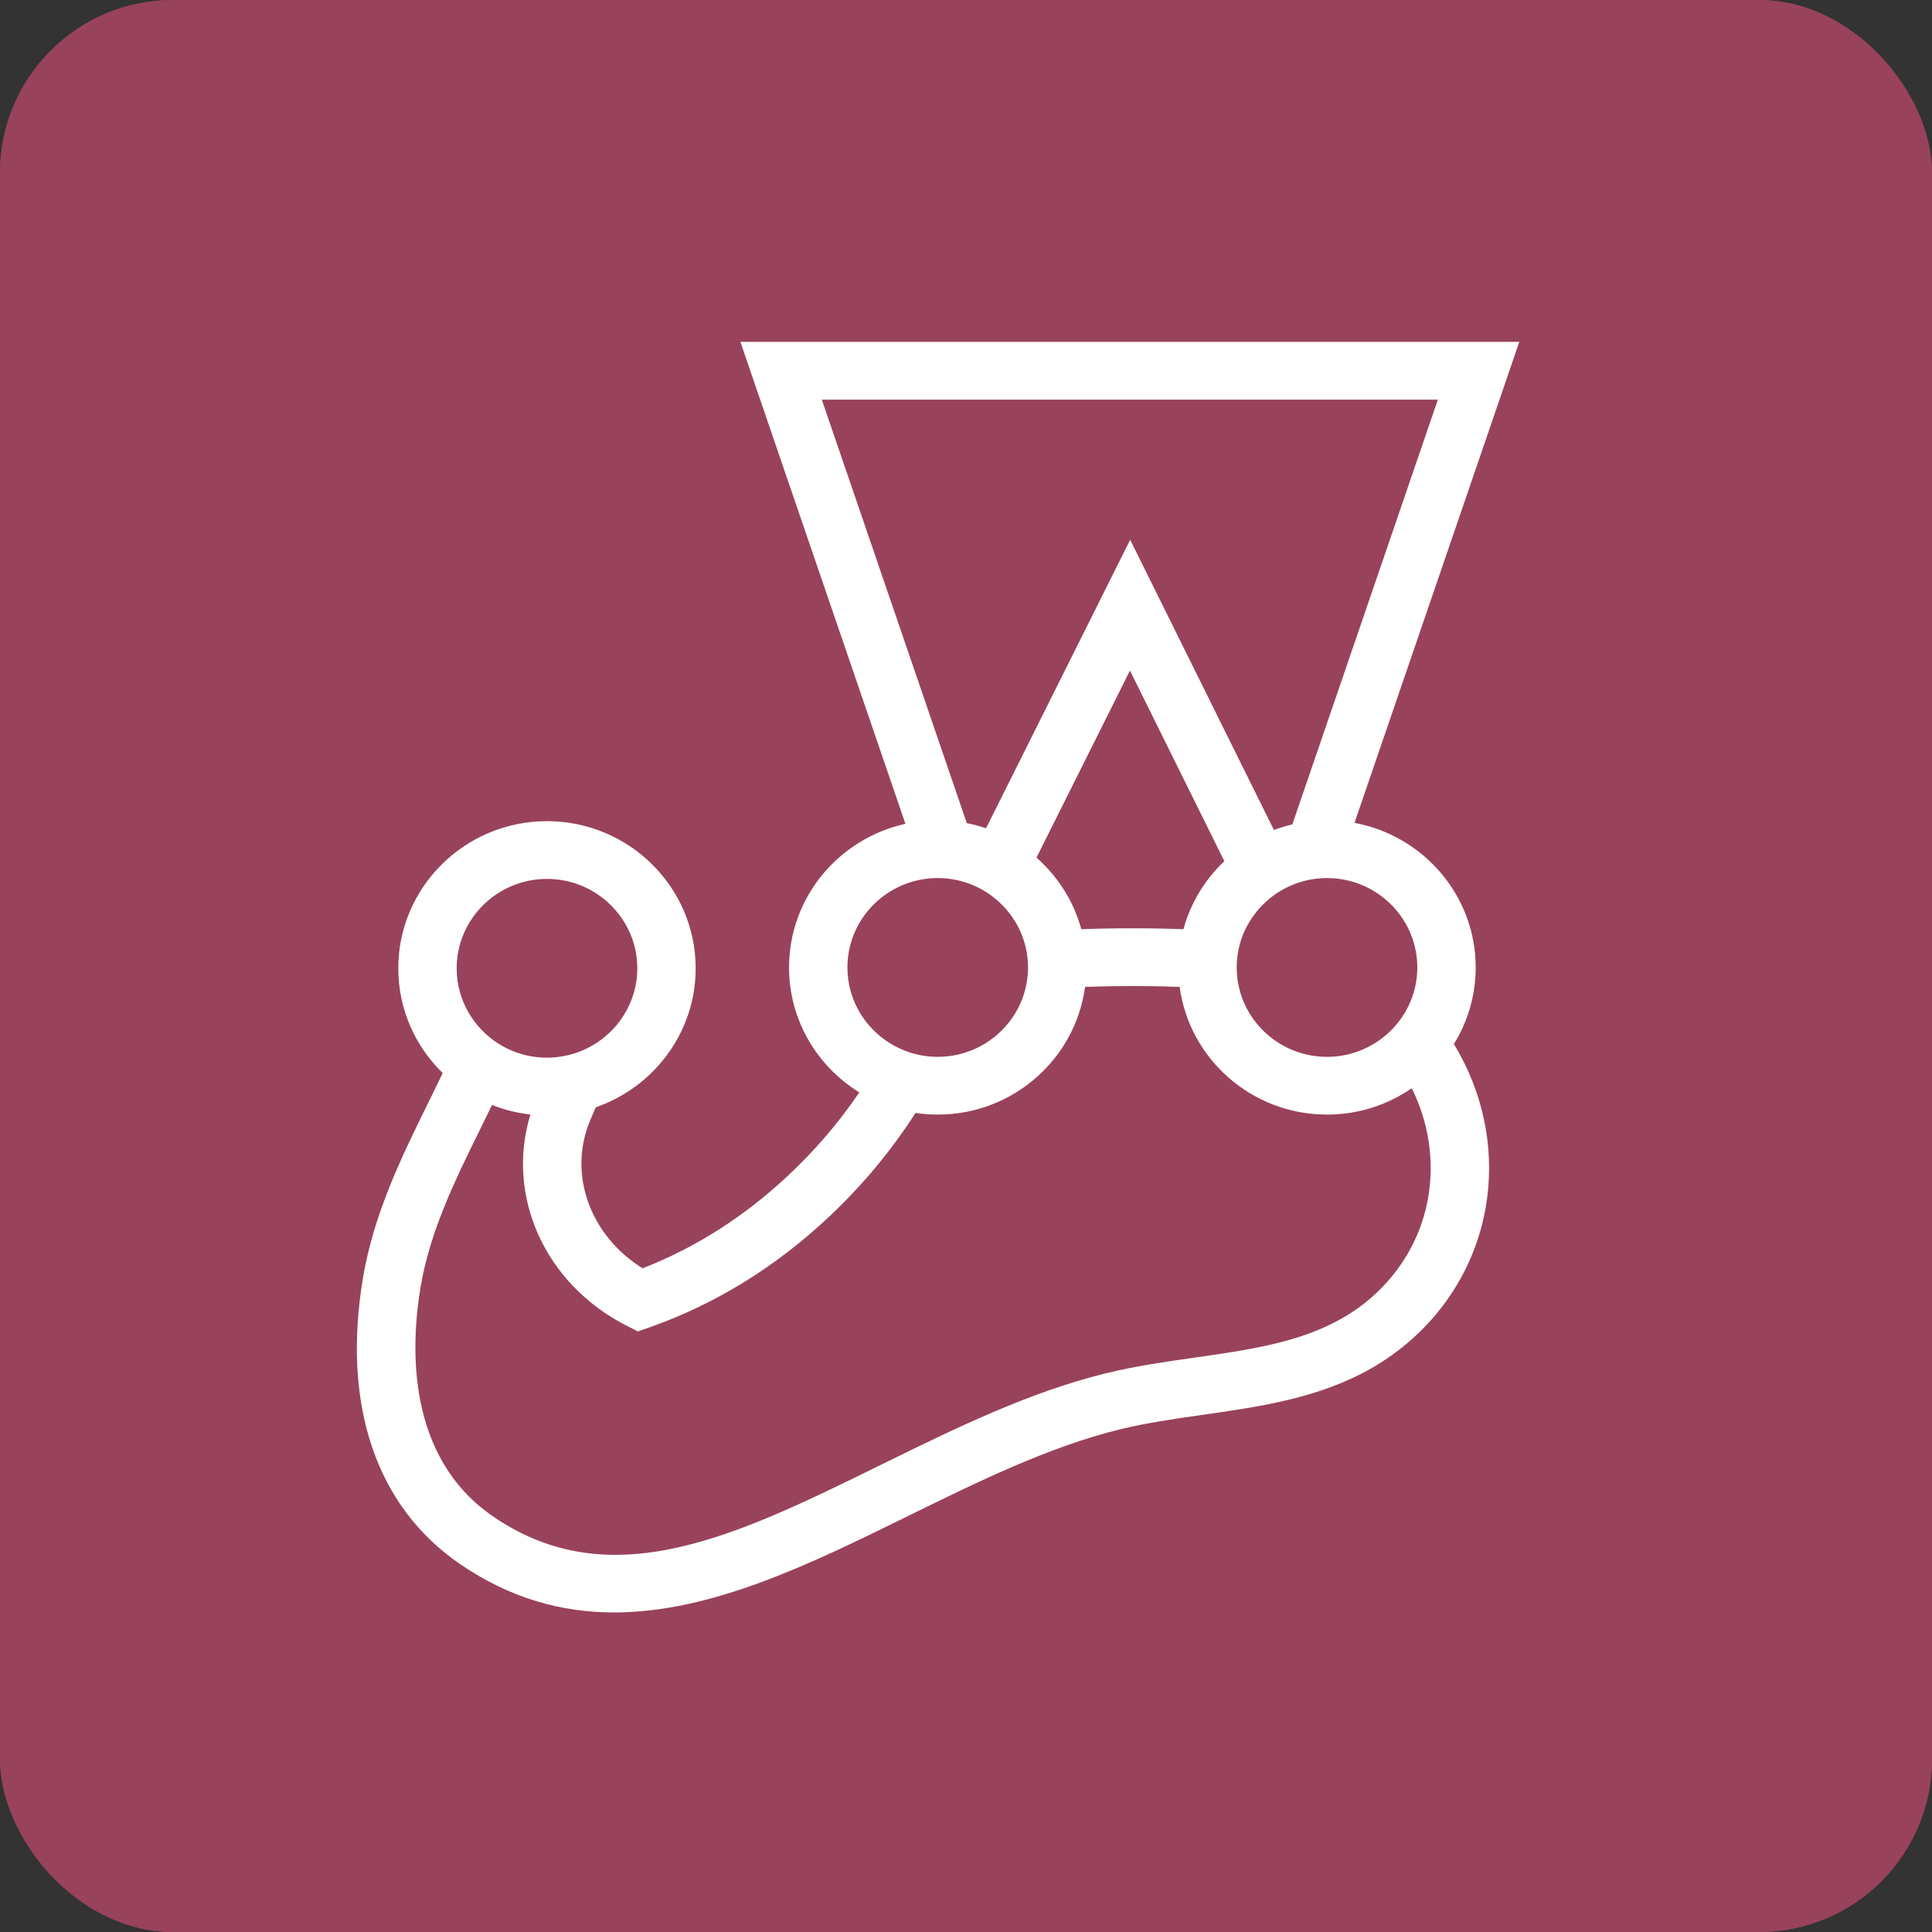
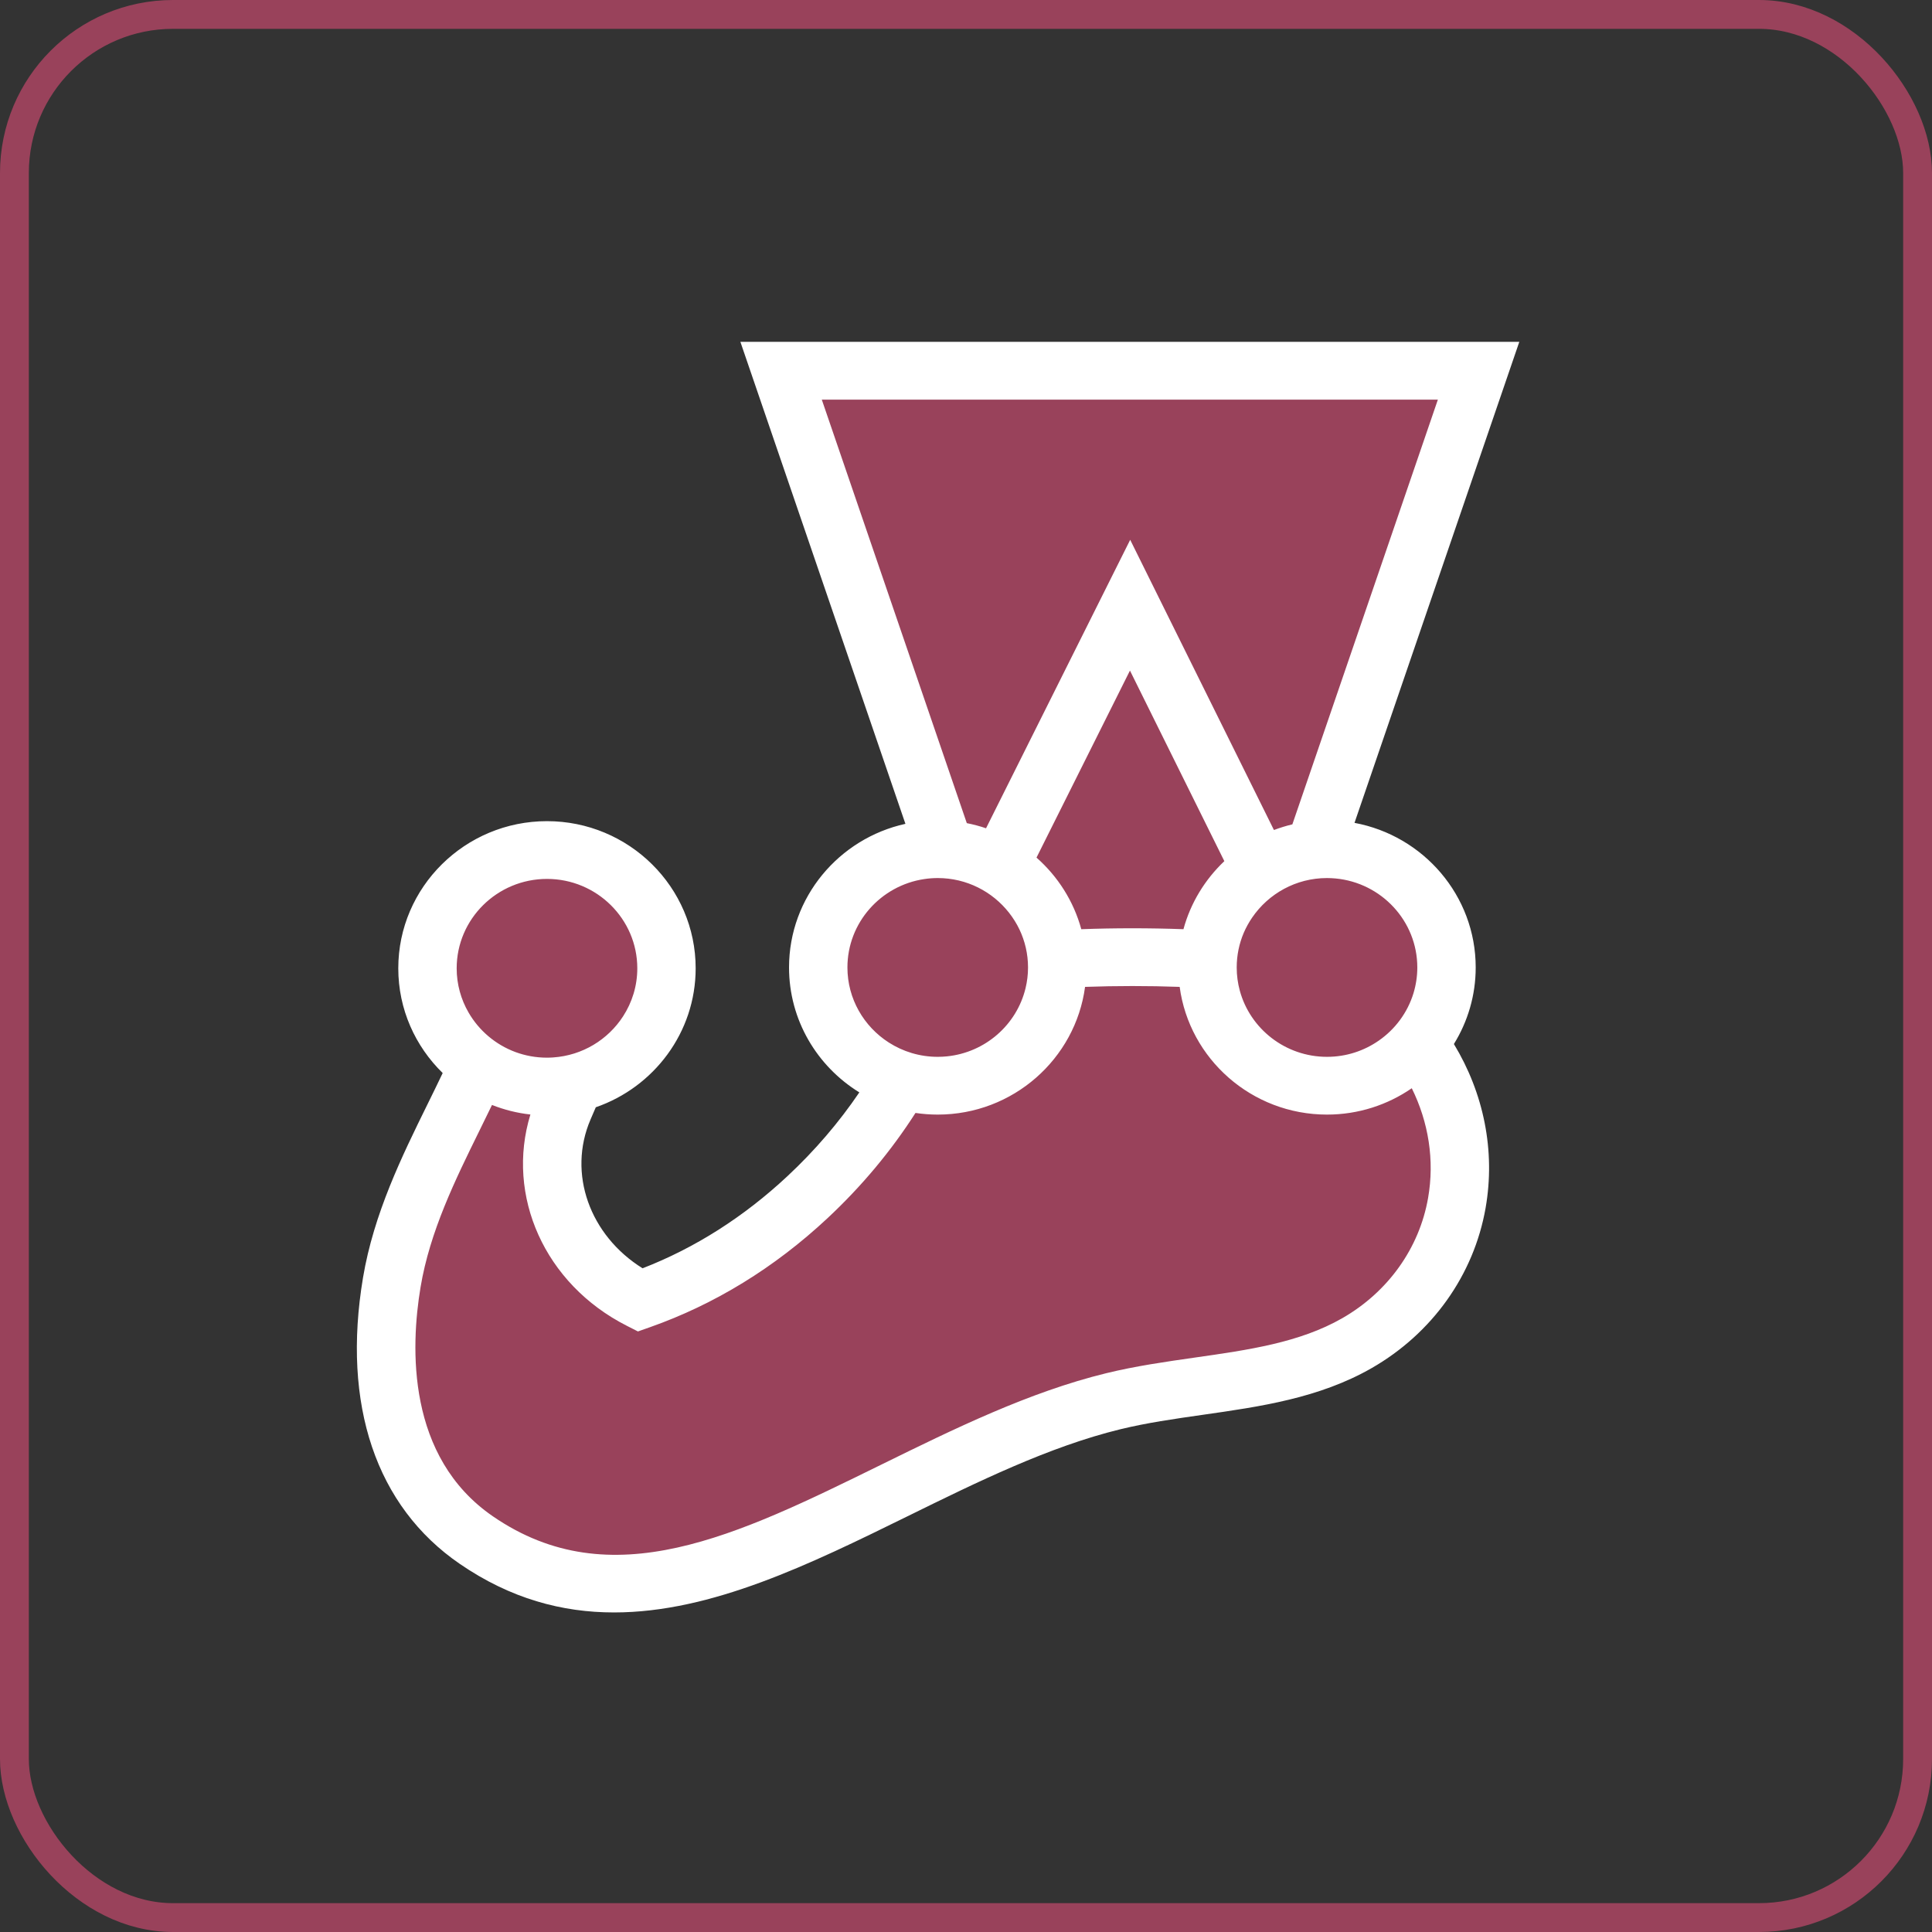
<svg xmlns="http://www.w3.org/2000/svg" width="67" height="67" viewBox="0 0 67 67" fill="none">
  <rect x="0" y="0" width="67" height="67" fill="#333333" stroke="none" />
  <g clip-path="url(#clip0_193_16)">
-     <rect width="67" height="67" rx="6" fill="#99425B" />
    <path d="M50.621 33.968C50.621 31.646 48.739 29.763 46.417 29.763C46.268 29.763 46.12 29.771 45.975 29.786L51.75 12.751H27.208L32.975 29.772C32.891 29.766 32.806 29.763 32.72 29.763C30.398 29.763 28.515 31.646 28.515 33.968C28.515 35.846 29.745 37.435 31.443 37.976C30.546 39.529 29.418 40.928 28.137 42.137C26.395 43.781 24.401 45.027 22.245 45.795C19.678 44.476 18.465 41.543 19.559 38.971C19.683 38.68 19.809 38.386 19.93 38.093C21.789 37.659 23.175 35.991 23.175 33.999C23.175 31.676 21.293 29.793 18.971 29.793C16.648 29.793 14.766 31.676 14.766 33.999C14.766 35.423 15.474 36.681 16.557 37.441C15.517 39.811 13.987 42.291 13.51 45.166C12.939 48.611 13.508 52.268 16.488 54.333C23.425 59.142 30.957 51.351 38.897 49.393C41.775 48.683 44.934 48.798 47.469 47.329C49.373 46.226 50.628 44.398 50.985 42.346C51.337 40.319 50.824 38.3 49.644 36.664C50.254 35.934 50.621 34.994 50.621 33.968Z" fill="#99425B" />
    <path d="M49.524 41.549C49.219 43.287 48.135 44.805 46.549 45.714C45.071 46.561 43.3 46.814 41.424 47.081C40.42 47.225 39.381 47.373 38.366 47.621C35.682 48.276 33.083 49.554 30.569 50.789C25.539 53.262 21.194 55.398 17.098 52.588C14.097 50.53 14.236 46.722 14.585 44.635C14.909 42.701 15.785 40.921 16.632 39.199C16.779 38.901 16.922 38.609 17.062 38.319C17.482 38.485 17.928 38.599 18.394 38.65C17.531 41.466 18.887 44.529 21.733 45.975L22.123 46.173L22.535 46.028C24.785 45.235 26.858 43.963 28.697 42.246C29.886 41.136 30.908 39.908 31.748 38.596C32 38.633 32.257 38.653 32.52 38.653C35.132 38.653 37.295 36.721 37.629 34.224C38.699 34.186 39.834 34.185 40.91 34.224C41.244 36.72 43.407 38.653 46.019 38.653C47.112 38.653 48.125 38.314 48.959 37.739C49.539 38.913 49.755 40.234 49.524 41.549ZM18.969 30.48C20.696 30.48 22.101 31.87 22.101 33.58C22.101 34.194 21.919 34.766 21.606 35.248C21.085 36.052 20.201 36.602 19.184 36.671C19.113 36.676 19.041 36.679 18.969 36.679C18.584 36.679 18.215 36.61 17.874 36.484C17.185 36.228 16.61 35.739 16.249 35.113C15.987 34.661 15.837 34.137 15.837 33.58C15.837 31.87 17.242 30.48 18.969 30.48ZM29.388 33.55C29.388 31.997 30.547 30.708 32.055 30.485C32.206 30.462 32.362 30.45 32.52 30.45C33.524 30.45 34.417 30.921 34.991 31.651C35.133 31.832 35.257 32.029 35.356 32.238C35.545 32.637 35.651 33.081 35.651 33.55C35.651 33.798 35.621 34.039 35.565 34.27C35.26 35.535 34.171 36.501 32.836 36.634C32.732 36.644 32.626 36.65 32.52 36.65C31.894 36.65 31.312 36.467 30.822 36.153C29.96 35.6 29.388 34.64 29.388 33.55ZM42.459 29.864C41.788 30.5 41.289 31.311 41.041 32.224C39.881 32.181 38.651 32.181 37.498 32.224C37.233 31.251 36.684 30.393 35.945 29.741L39.186 23.255L42.459 29.864ZM28.499 13.859H49.864L44.818 28.588C44.599 28.64 44.386 28.706 44.179 28.784L39.194 18.72L34.195 28.724C33.979 28.65 33.756 28.591 33.528 28.546L28.499 13.859ZM49.151 33.55C49.151 33.861 49.104 34.161 49.018 34.444C48.812 35.118 48.381 35.696 47.811 36.09C47.303 36.443 46.685 36.65 46.019 36.65C44.573 36.65 43.353 35.675 42.995 34.354C42.925 34.097 42.888 33.828 42.888 33.55C42.888 33.126 42.974 32.722 43.13 32.354C43.211 32.165 43.311 31.985 43.426 31.817C43.99 30.994 44.941 30.45 46.019 30.45C46.118 30.45 46.216 30.456 46.312 30.464C47.903 30.611 49.151 31.939 49.151 33.55ZM51.176 33.55C51.176 31.059 49.362 28.98 46.973 28.536L52.688 11.855H25.676L31.399 28.57C29.093 29.078 27.363 31.117 27.363 33.55C27.363 35.377 28.339 36.982 29.801 37.883C29.098 38.92 28.264 39.896 27.308 40.788C25.793 42.203 24.104 43.277 22.284 43.983C20.451 42.843 19.675 40.693 20.48 38.821L20.543 38.674C20.583 38.582 20.622 38.49 20.662 38.399C22.675 37.703 24.125 35.806 24.125 33.58C24.125 30.766 21.812 28.477 18.969 28.477C16.125 28.477 13.812 30.766 13.812 33.58C13.812 35 14.402 36.286 15.352 37.212C15.18 37.575 14.998 37.944 14.812 38.322C13.944 40.087 12.961 42.086 12.589 44.307C11.85 48.717 13.042 52.243 15.945 54.234C17.707 55.443 19.496 55.918 21.296 55.918C24.686 55.918 28.116 54.232 31.47 52.584C33.885 51.396 36.383 50.168 38.85 49.566C39.769 49.342 40.713 49.207 41.713 49.064C43.697 48.781 45.747 48.488 47.564 47.447C49.67 46.24 51.111 44.215 51.519 41.892C51.868 39.898 51.447 37.9 50.42 36.206C50.899 35.432 51.176 34.522 51.176 33.55Z" fill="white" />
  </g>
  <rect x="0.5" y="0.5" width="66" height="66" rx="5.5" stroke="#99425B" />
  <defs>
    <clipPath id="clip0_193_16">
      <rect width="67" height="67" rx="6" fill="white" />
    </clipPath>
  </defs>
</svg>